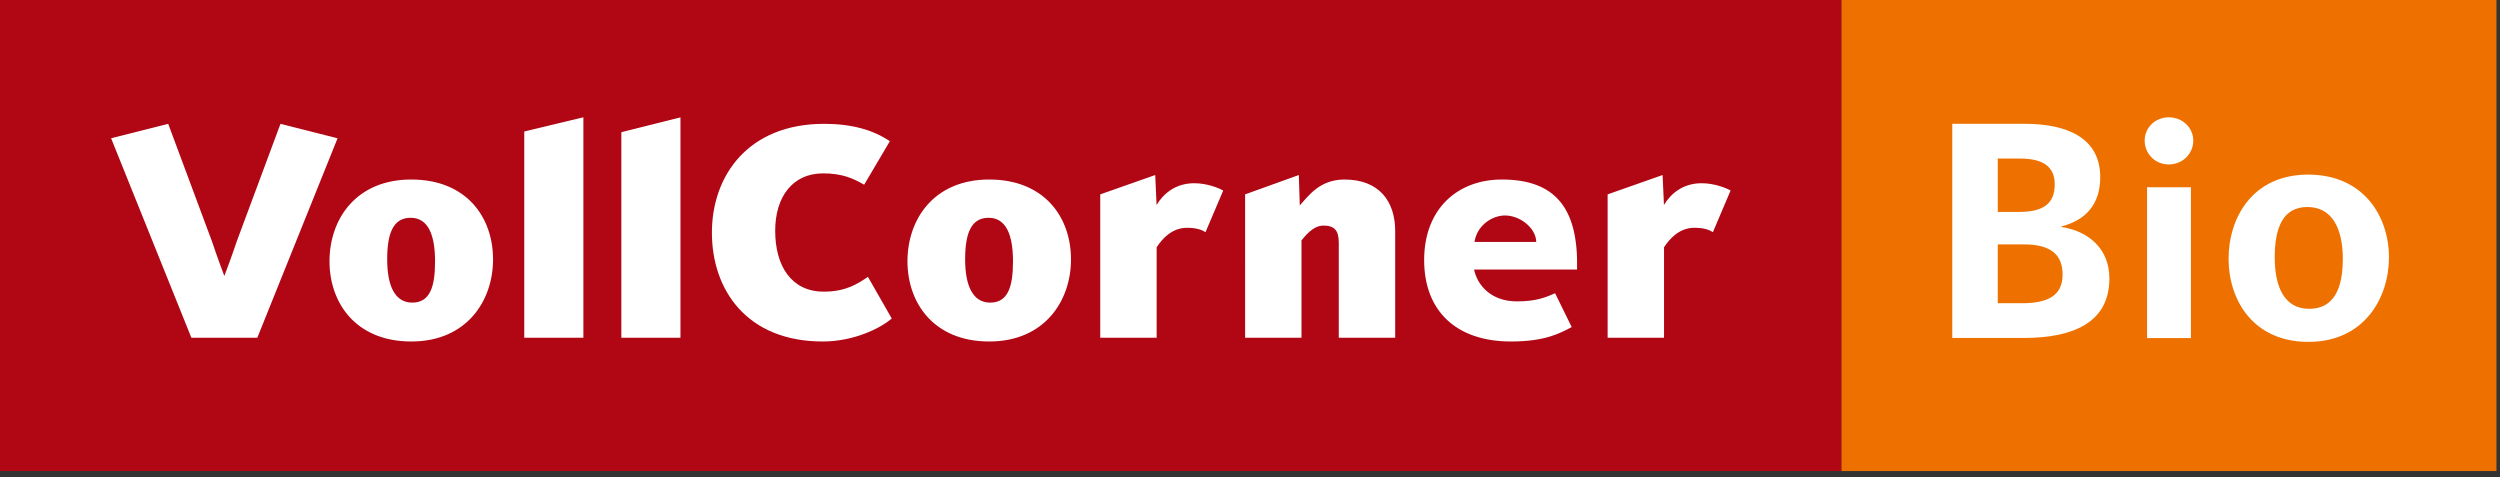
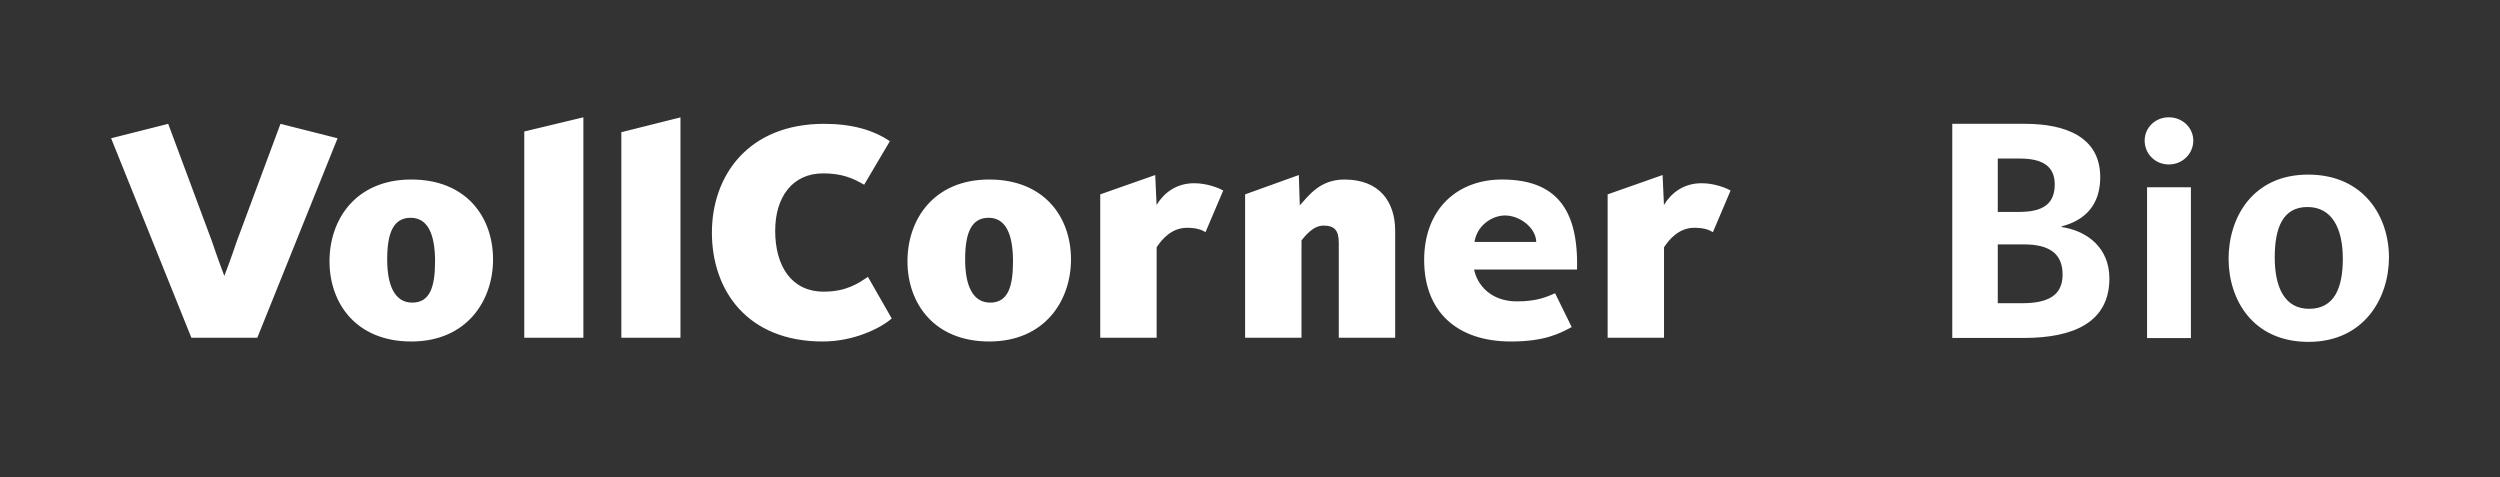
<svg xmlns="http://www.w3.org/2000/svg" width="283" height="54" viewBox="0 0 283 54">
  <rect x="0" y="0" width="283" height="54" fill="#333333" stroke="none" />
  <g fill="none" fill-rule="evenodd">
-     <path fill="#B10715" d="M0 53.321L208.459 53.321 208.459 0 0 0z" />
-     <path fill="#EE7100" d="M208.459 53.321L282.6 53.321 282.6 0 208.459 0z" />
+     <path fill="#B10715" d="M0 53.321z" />
    <path fill="#FFF" d="M261.279 19.766c6.299 0 9.152 4.743 9.152 9.374 0 4.558-2.78 9.56-9.115 9.56-6.3 0-9.04-4.78-9.04-9.411 0-4.632 2.704-9.523 9.003-9.523zm-91.264.556c6.03 0 8.69 3.24 8.504 10.19h-11.653c.355 1.737 1.887 3.605 4.846 3.605 2.339 0 3.402-.53 4.325-.921l1.88 3.83c-1.348.709-3.014 1.631-6.88 1.631-6.136 0-9.823-3.405-9.823-9.22 0-5.816 3.8-9.115 8.801-9.115zm-58.034 0c6.24 0 9.256 4.256 9.256 9.044 0 4.681-2.98 9.291-9.256 9.291-6.242 0-9.256-4.326-9.256-9.078 0-4.788 3.014-9.257 9.256-9.257zm-18.697-6.304c3.12 0 5.533.678 7.448 1.964l-2.91 4.928c-1.276-.75-2.553-1.285-4.645-1.285-3.474 0-5.425 2.678-5.425 6.498 0 4 1.844 6.892 5.496 6.892 2.553 0 3.901-.928 5-1.678l2.696 4.713c-1.206 1.071-4.256 2.607-7.803 2.607-8.581 0-12.553-5.82-12.553-12.32 0-6.498 4.148-12.319 12.696-12.319zm-46.727 6.304c6.241 0 9.256 4.256 9.256 9.044 0 4.681-2.98 9.291-9.256 9.291-6.242 0-9.257-4.326-9.257-9.078 0-4.788 3.016-9.257 9.257-9.257zm201.455.88V38.27h-4.965V21.2h4.965zm-18.788-7.184c4.557 0 8.523 1.456 8.523 6.041 0 3.13-1.706 4.877-4.374 5.568v.073c2.928.437 5.41 2.366 5.41 5.823 0 4.949-4.038 6.732-9.67 6.732h-8.115V14.018zM66.039 13.28V38.23h-6.692V14.885l6.692-1.605zm80.988 6.534l.108 3.435c1.03-1.135 2.295-2.927 5.06-2.927 3.937 0 5.739 2.483 5.739 5.816v12.093h-6.384V27.486c0-1.419-.497-1.95-1.737-1.95-1.206 0-2.129 1.25-2.483 1.676v11.02h-6.384V22.003l6.081-2.19zm-16.256 0l.154 3.387c.815-1.347 2.206-2.46 4.262-2.46 1.455 0 2.785.542 3.282.825l-2.005 4.714c-.39-.248-.993-.496-2.092-.496-1.738 0-2.838 1.286-3.44 2.208v10.24h-6.384V22.003l6.223-2.19zm-99.02-5.796l6.462 1.634-9.086 22.58h-7.463l-9.087-22.58 6.463-1.634 4.98 13.373c.567 1.72 1.374 3.848 1.374 3.848s.826-2.162 1.394-3.883l4.962-13.338zm156.455 5.796l.153 3.387c.816-1.347 2.206-2.46 4.263-2.46 1.455 0 2.784.542 3.281.825L193.9 26.28c-.39-.248-.994-.496-2.093-.496-1.737 0-2.837 1.286-3.44 2.208v10.24h-6.383V22.003l6.223-2.19zM77.028 13.288v24.943h-6.692V14.964l6.692-1.676zm184.177 10.146c-2.78 0-3.705 2.334-3.705 5.706 0 3.372 1.111 5.818 3.89 5.818 2.816 0 3.817-2.298 3.817-5.67s-1.186-5.854-4.002-5.854zm-32.092 4.231h-2.965v6.66h2.743c3.001 0 4.594-.91 4.594-3.239 0-2.256-1.335-3.42-4.372-3.42zM111.91 24.652c-2.021 0-2.657 1.842-2.657 4.714 0 2.872.813 4.89 2.834 4.89 2.02 0 2.584-1.805 2.584-4.677 0-2.909-.74-4.927-2.761-4.927zm-65.424 0c-2.021 0-2.657 1.842-2.657 4.714 0 2.872.813 4.89 2.834 4.89 2.022 0 2.585-1.805 2.585-4.677 0-2.909-.74-4.927-2.762-4.927zm123.877-.26c-1.453 0-3.169 1.118-3.451 2.997h6.992c-.035-1.596-1.844-2.998-3.54-2.998zm58.305-6.444h-2.52v6.042h2.41c2.816 0 4.038-.983 4.038-3.13 0-2.002-1.334-2.912-3.928-2.912zm16.843-4.668c1.586 0 2.769 1.215 2.769 2.635 0 1.452-1.183 2.701-2.77 2.701s-2.735-1.249-2.735-2.701c0-1.42 1.148-2.635 2.736-2.635z" />
  </g>
</svg>